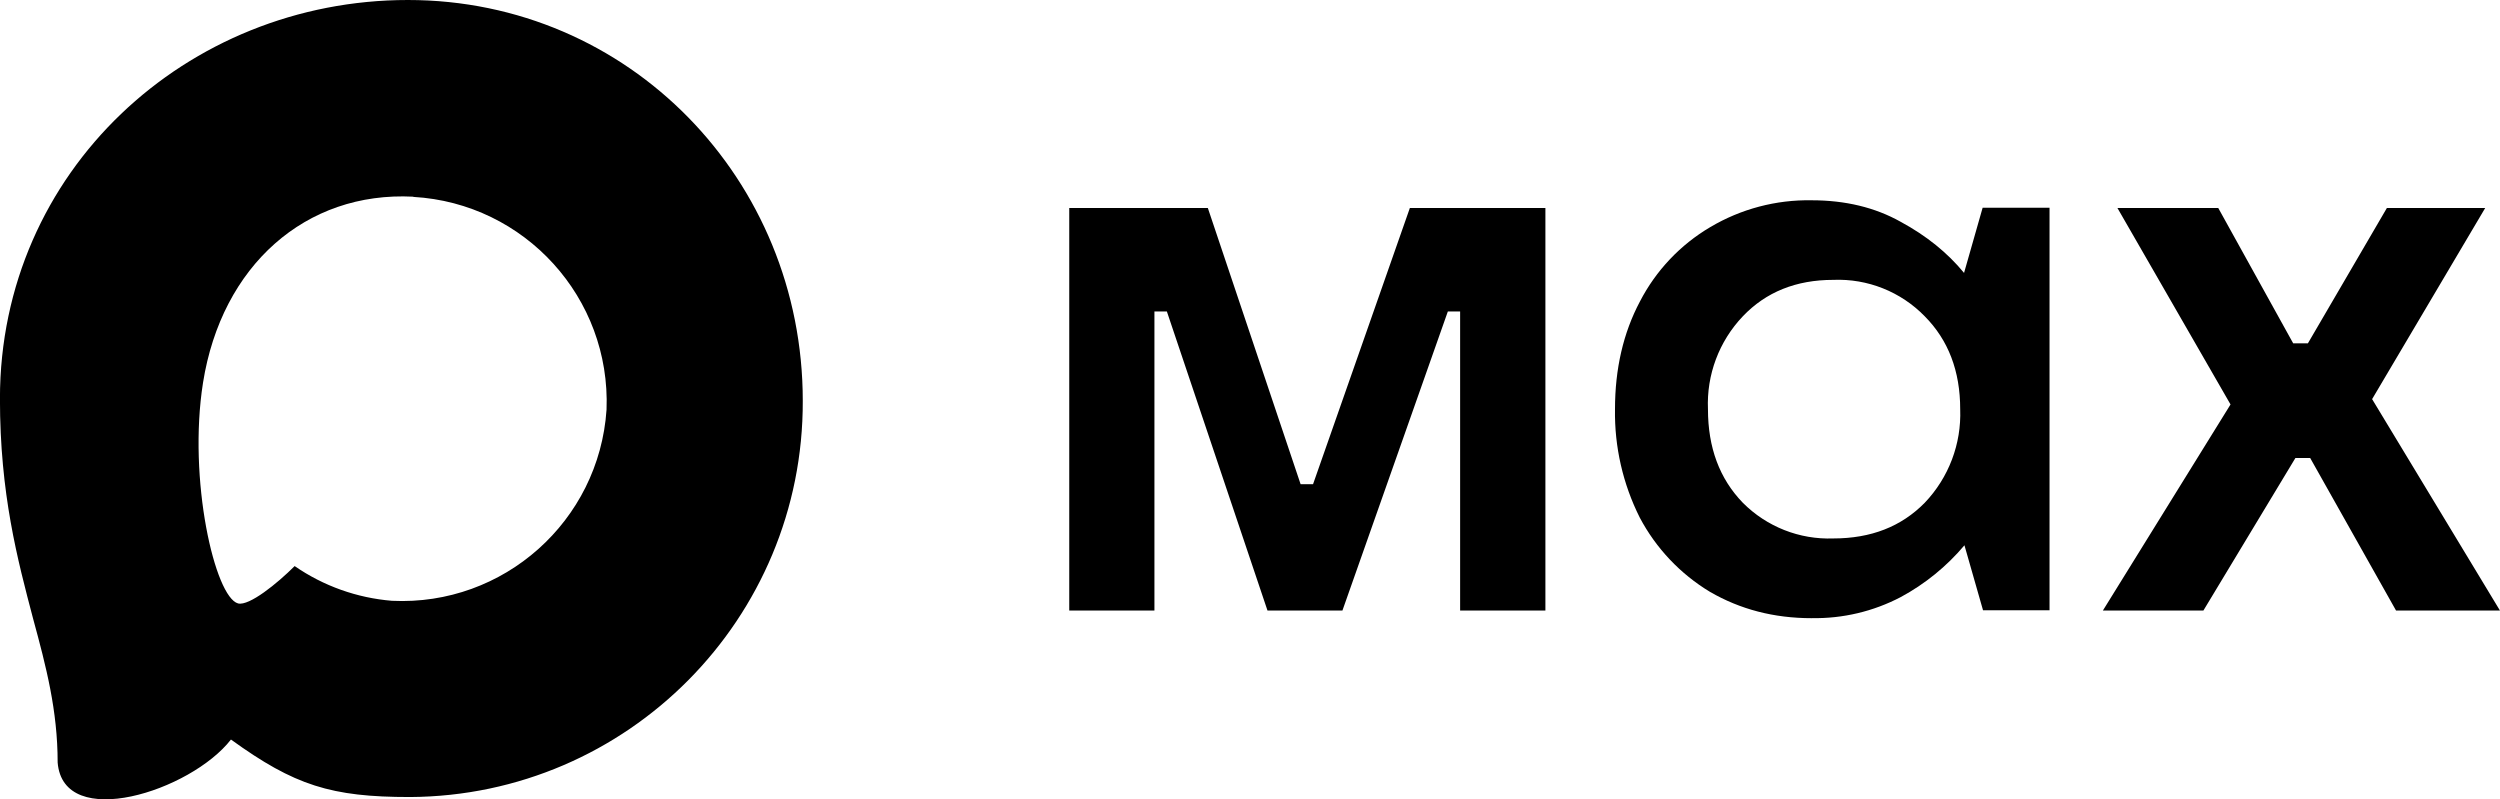
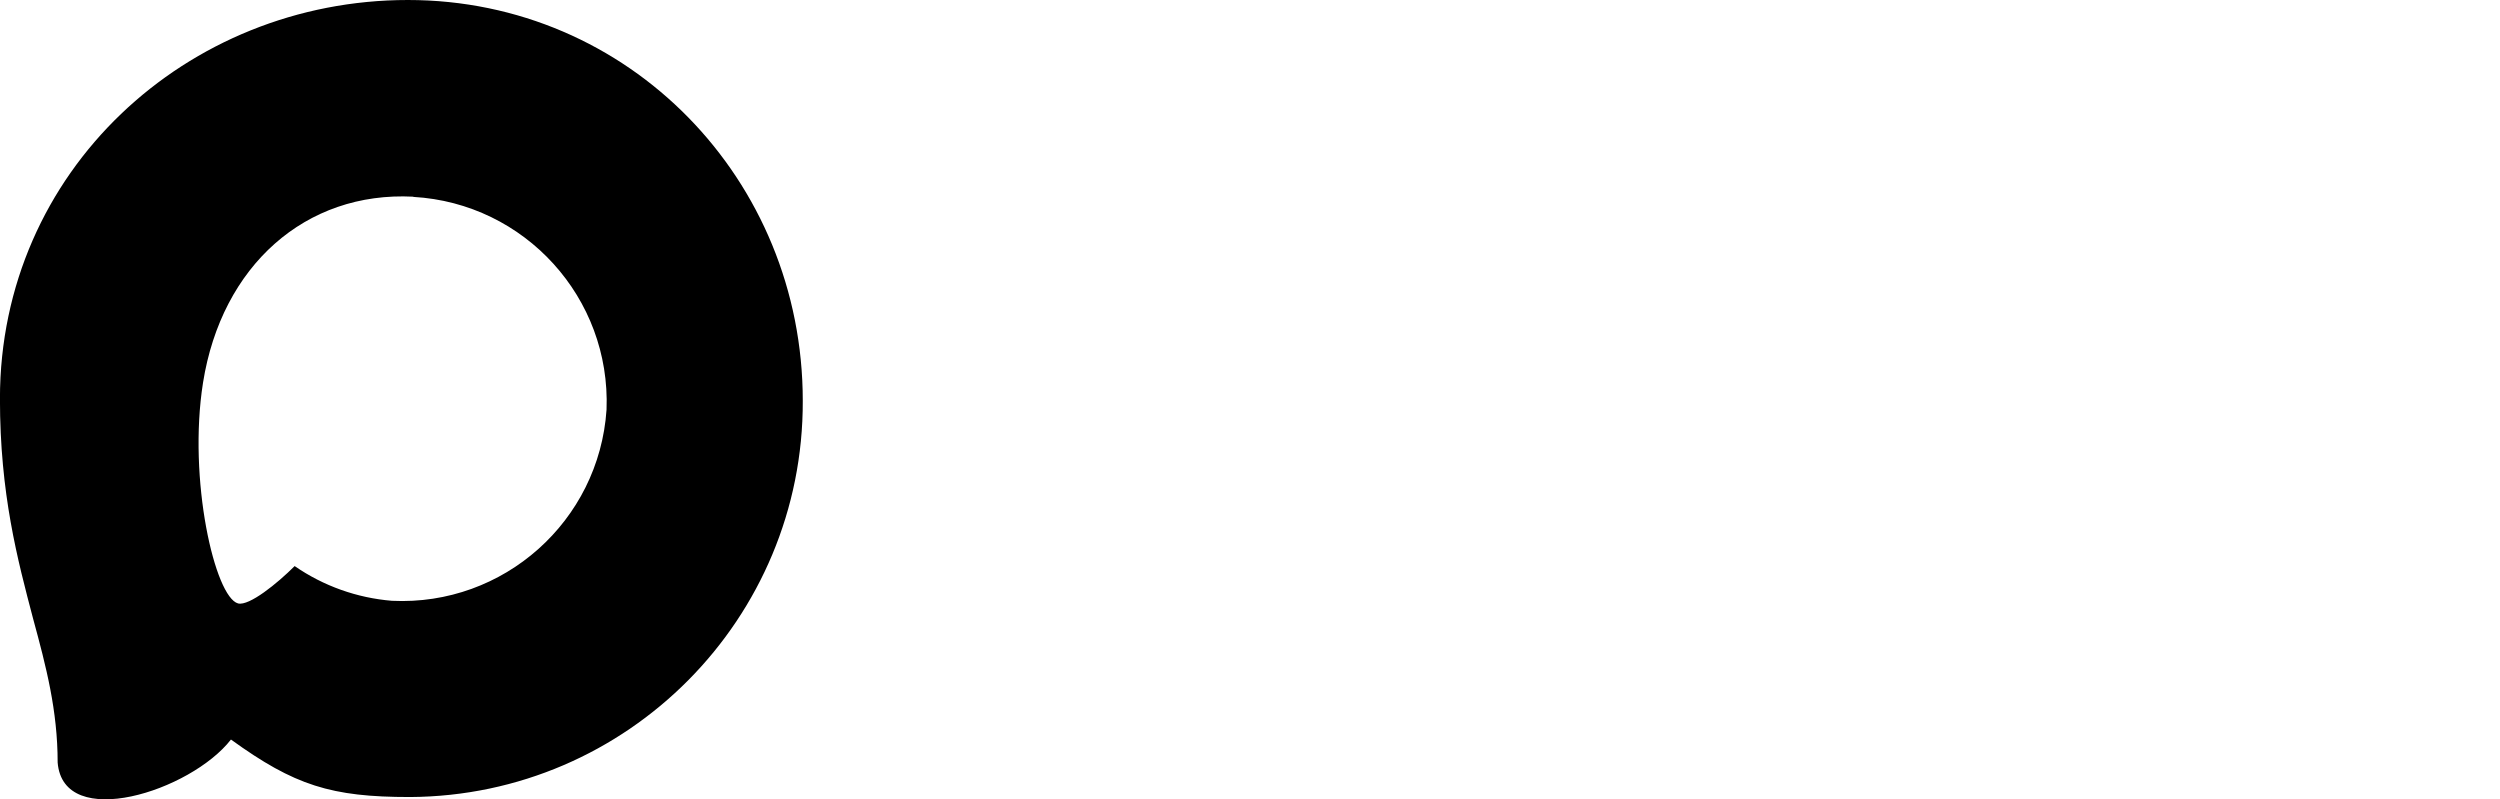
<svg xmlns="http://www.w3.org/2000/svg" id="_Слой_1" data-name="Слой 1" width="500.42" height="160" viewBox="0 0 500.42 160">
  <defs>
    <style> .cls-1 { fill-rule: evenodd; } </style>
  </defs>
  <path class="cls-1" d="M82.07,159.54c-15.77,0-23.1-2.3-35.84-11.51-8.06,10.36-33.57,18.46-34.69,4.6,0-10.4-2.3-19.19-4.91-28.78-3.11-11.82-6.64-24.98-6.64-44.05C0,34.26,37.37,0,81.65,0s79.04,35.95,79.04,80.23c.15,43.59-35.03,79.08-78.62,79.31ZM82.73,39.37c-21.56-1.11-38.37,13.81-42.09,37.22-3.07,19.38,2.38,42.97,7.02,44.2,2.23.54,7.83-3.99,11.32-7.48,5.77,3.99,12.5,6.38,19.49,6.95,22.34,1.07,41.44-15.94,42.94-38.26.87-22.37-16.33-41.31-38.68-42.59v-.04Z" />
-   <path d="M231.07,122.21h-17.04V41.63h27.74l18.57,55.29h2.49l19.38-55.29h27.13v80.58h-17.07v-59.86h-2.46l-21.1,59.86h-15l-20.14-59.86h-2.49s0,59.86,0,59.86ZM362.64,123.74c-7.56,0-14.31-1.77-20.34-5.26-5.96-3.59-10.83-8.74-14.08-14.89-3.37-6.72-5.07-14.16-4.95-21.68,0-8.06,1.65-15.27,4.99-21.56,3.2-6.19,8.08-11.35,14.08-14.89,6.14-3.64,13.17-5.5,20.3-5.37,6.71,0,12.66,1.42,17.8,4.3,5.18,2.8,9.4,6.22,12.7,10.24l3.72-13.05h13.39v80.58h-13.31l-3.72-13.01c-3.56,4.22-7.88,7.74-12.74,10.36-5.49,2.88-11.61,4.33-17.8,4.22h-.04ZM366.97,107.78c7.56,0,13.62-2.38,18.3-7.14,4.8-5.03,7.36-11.78,7.1-18.72,0-7.67-2.38-13.85-7.1-18.61-4.79-4.92-11.44-7.57-18.3-7.29-7.44,0-13.47,2.42-18.11,7.29-4.76,5-7.28,11.72-6.98,18.61,0,7.64,2.3,13.89,6.98,18.72,4.78,4.8,11.34,7.39,18.11,7.14ZM441.07,122.21h-20.14l25.55-41.25-22.64-39.33h20.18l15,27.09h2.95l15.81-27.09h19.68l-22.64,38.26,25.59,42.32h-20.8l-17.19-30.54h-2.95l-18.42,30.54h0Z" />
</svg>